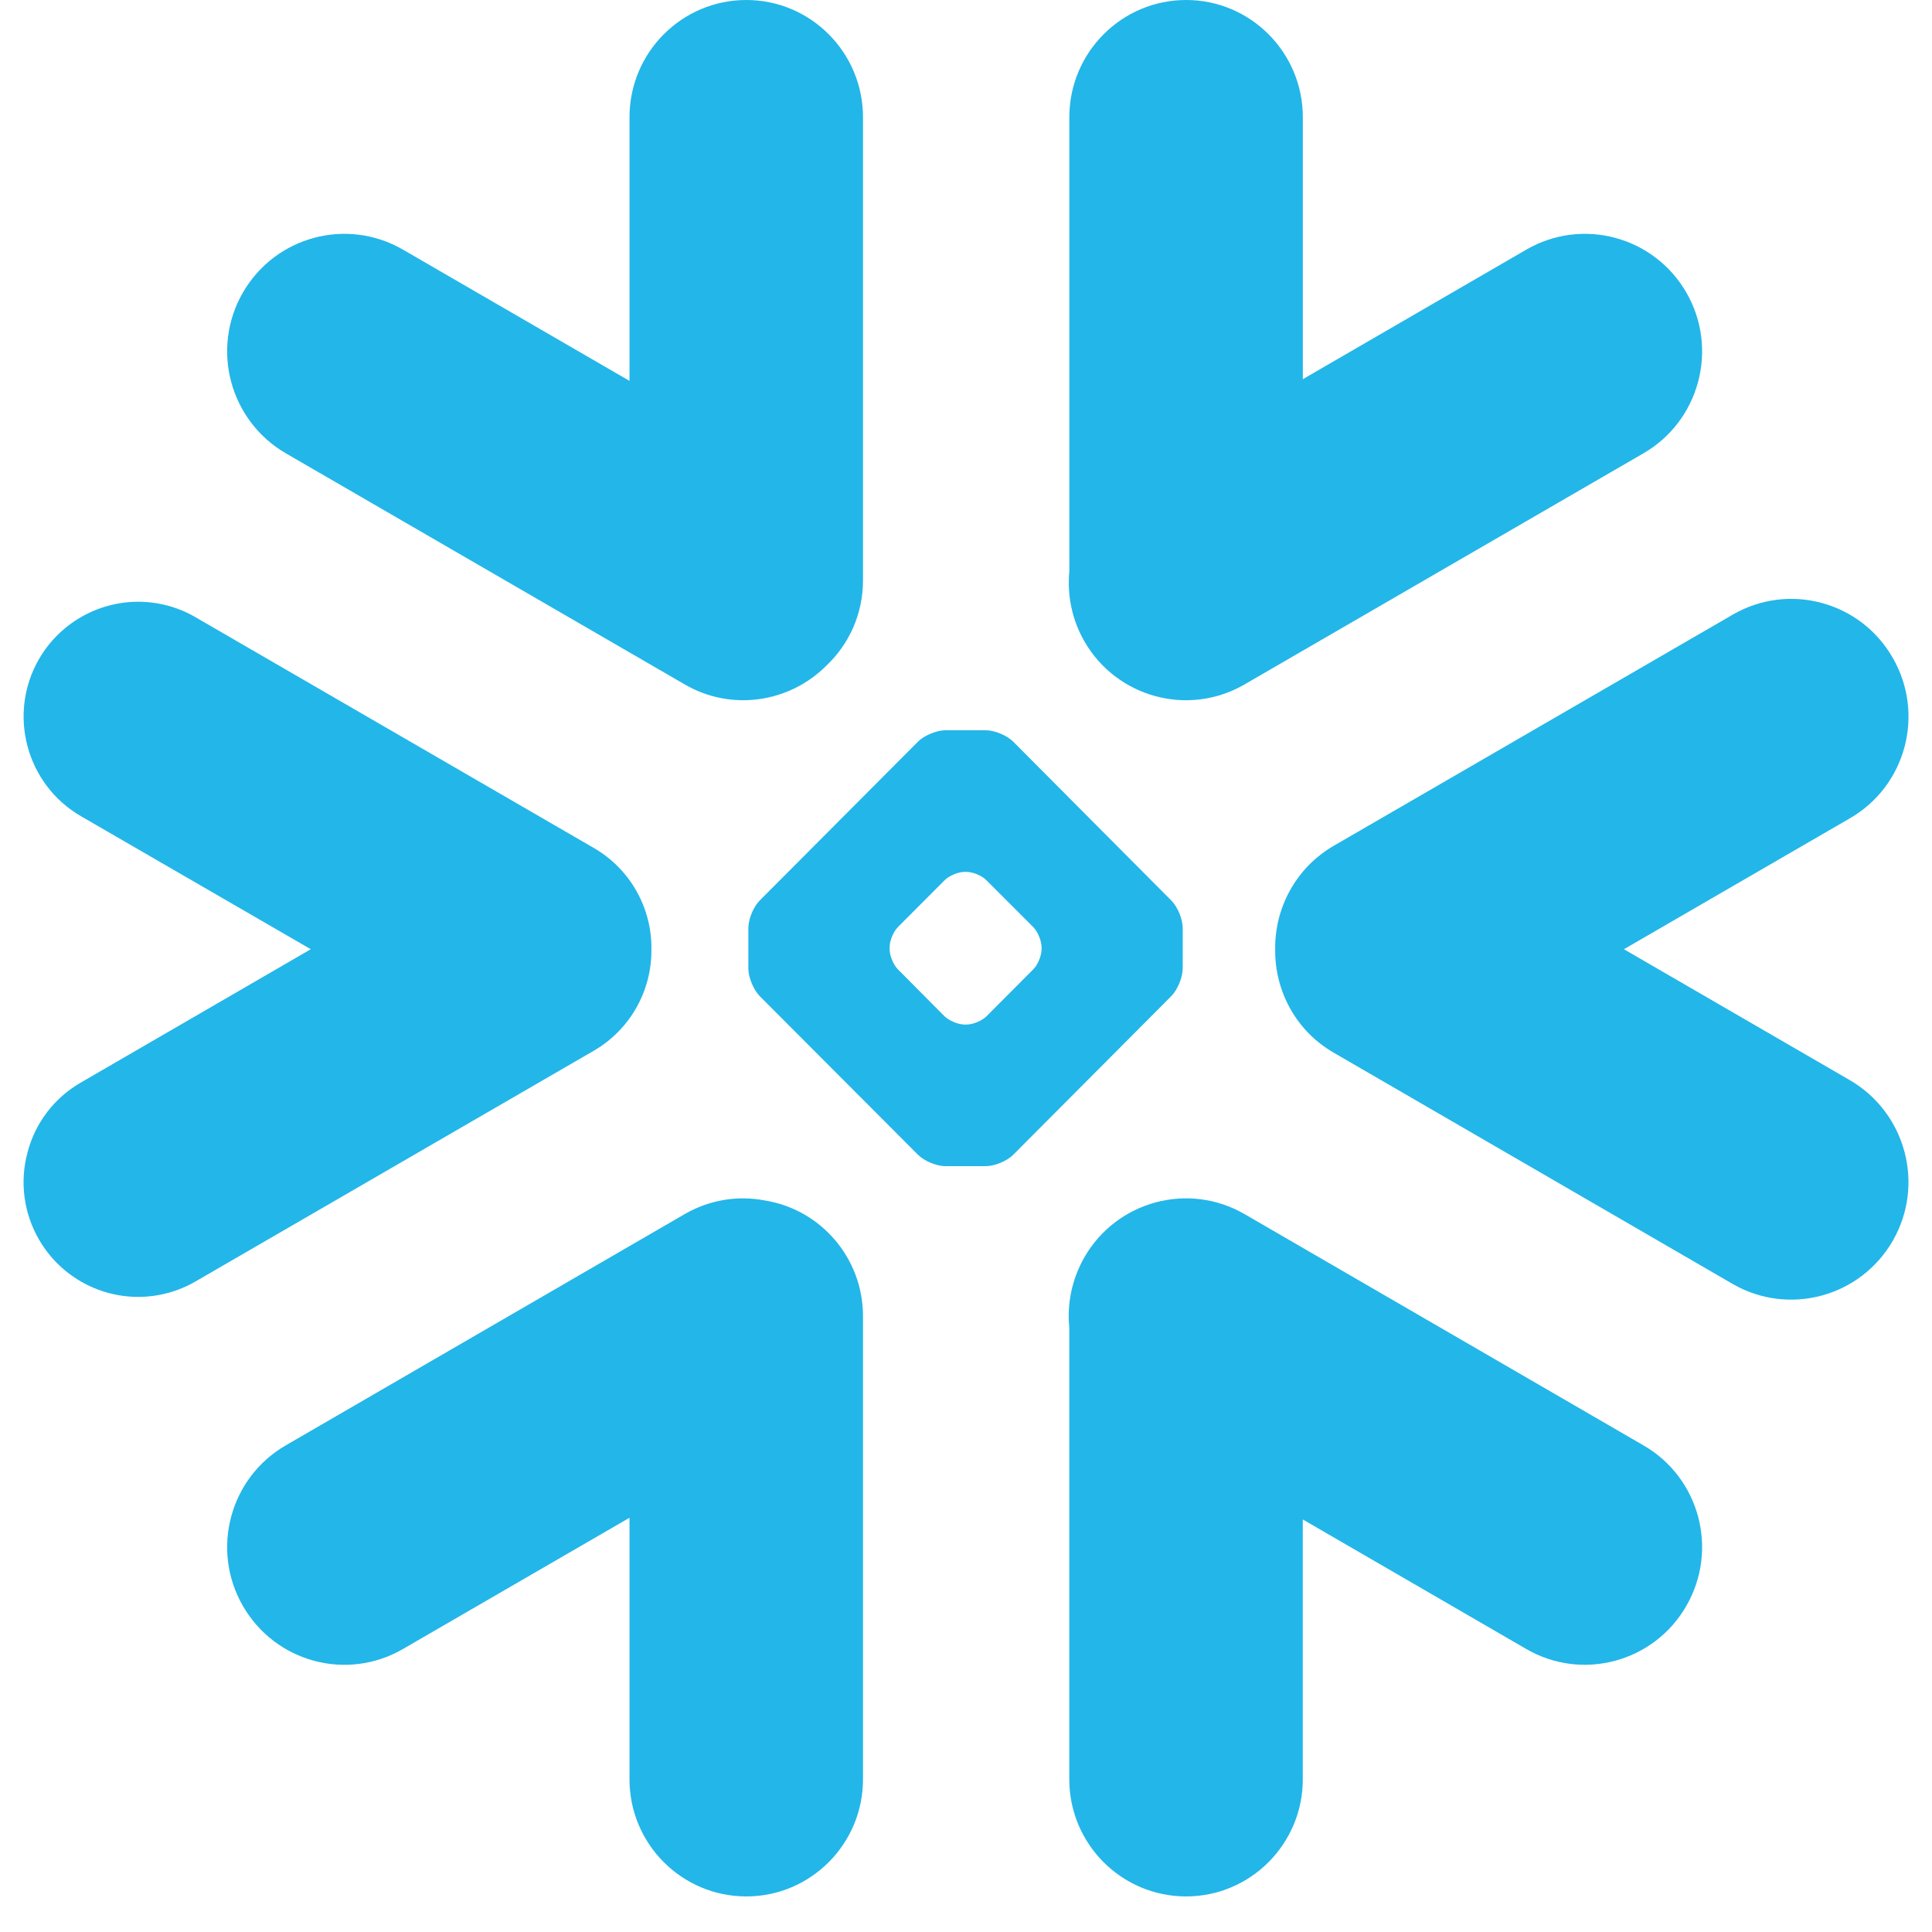
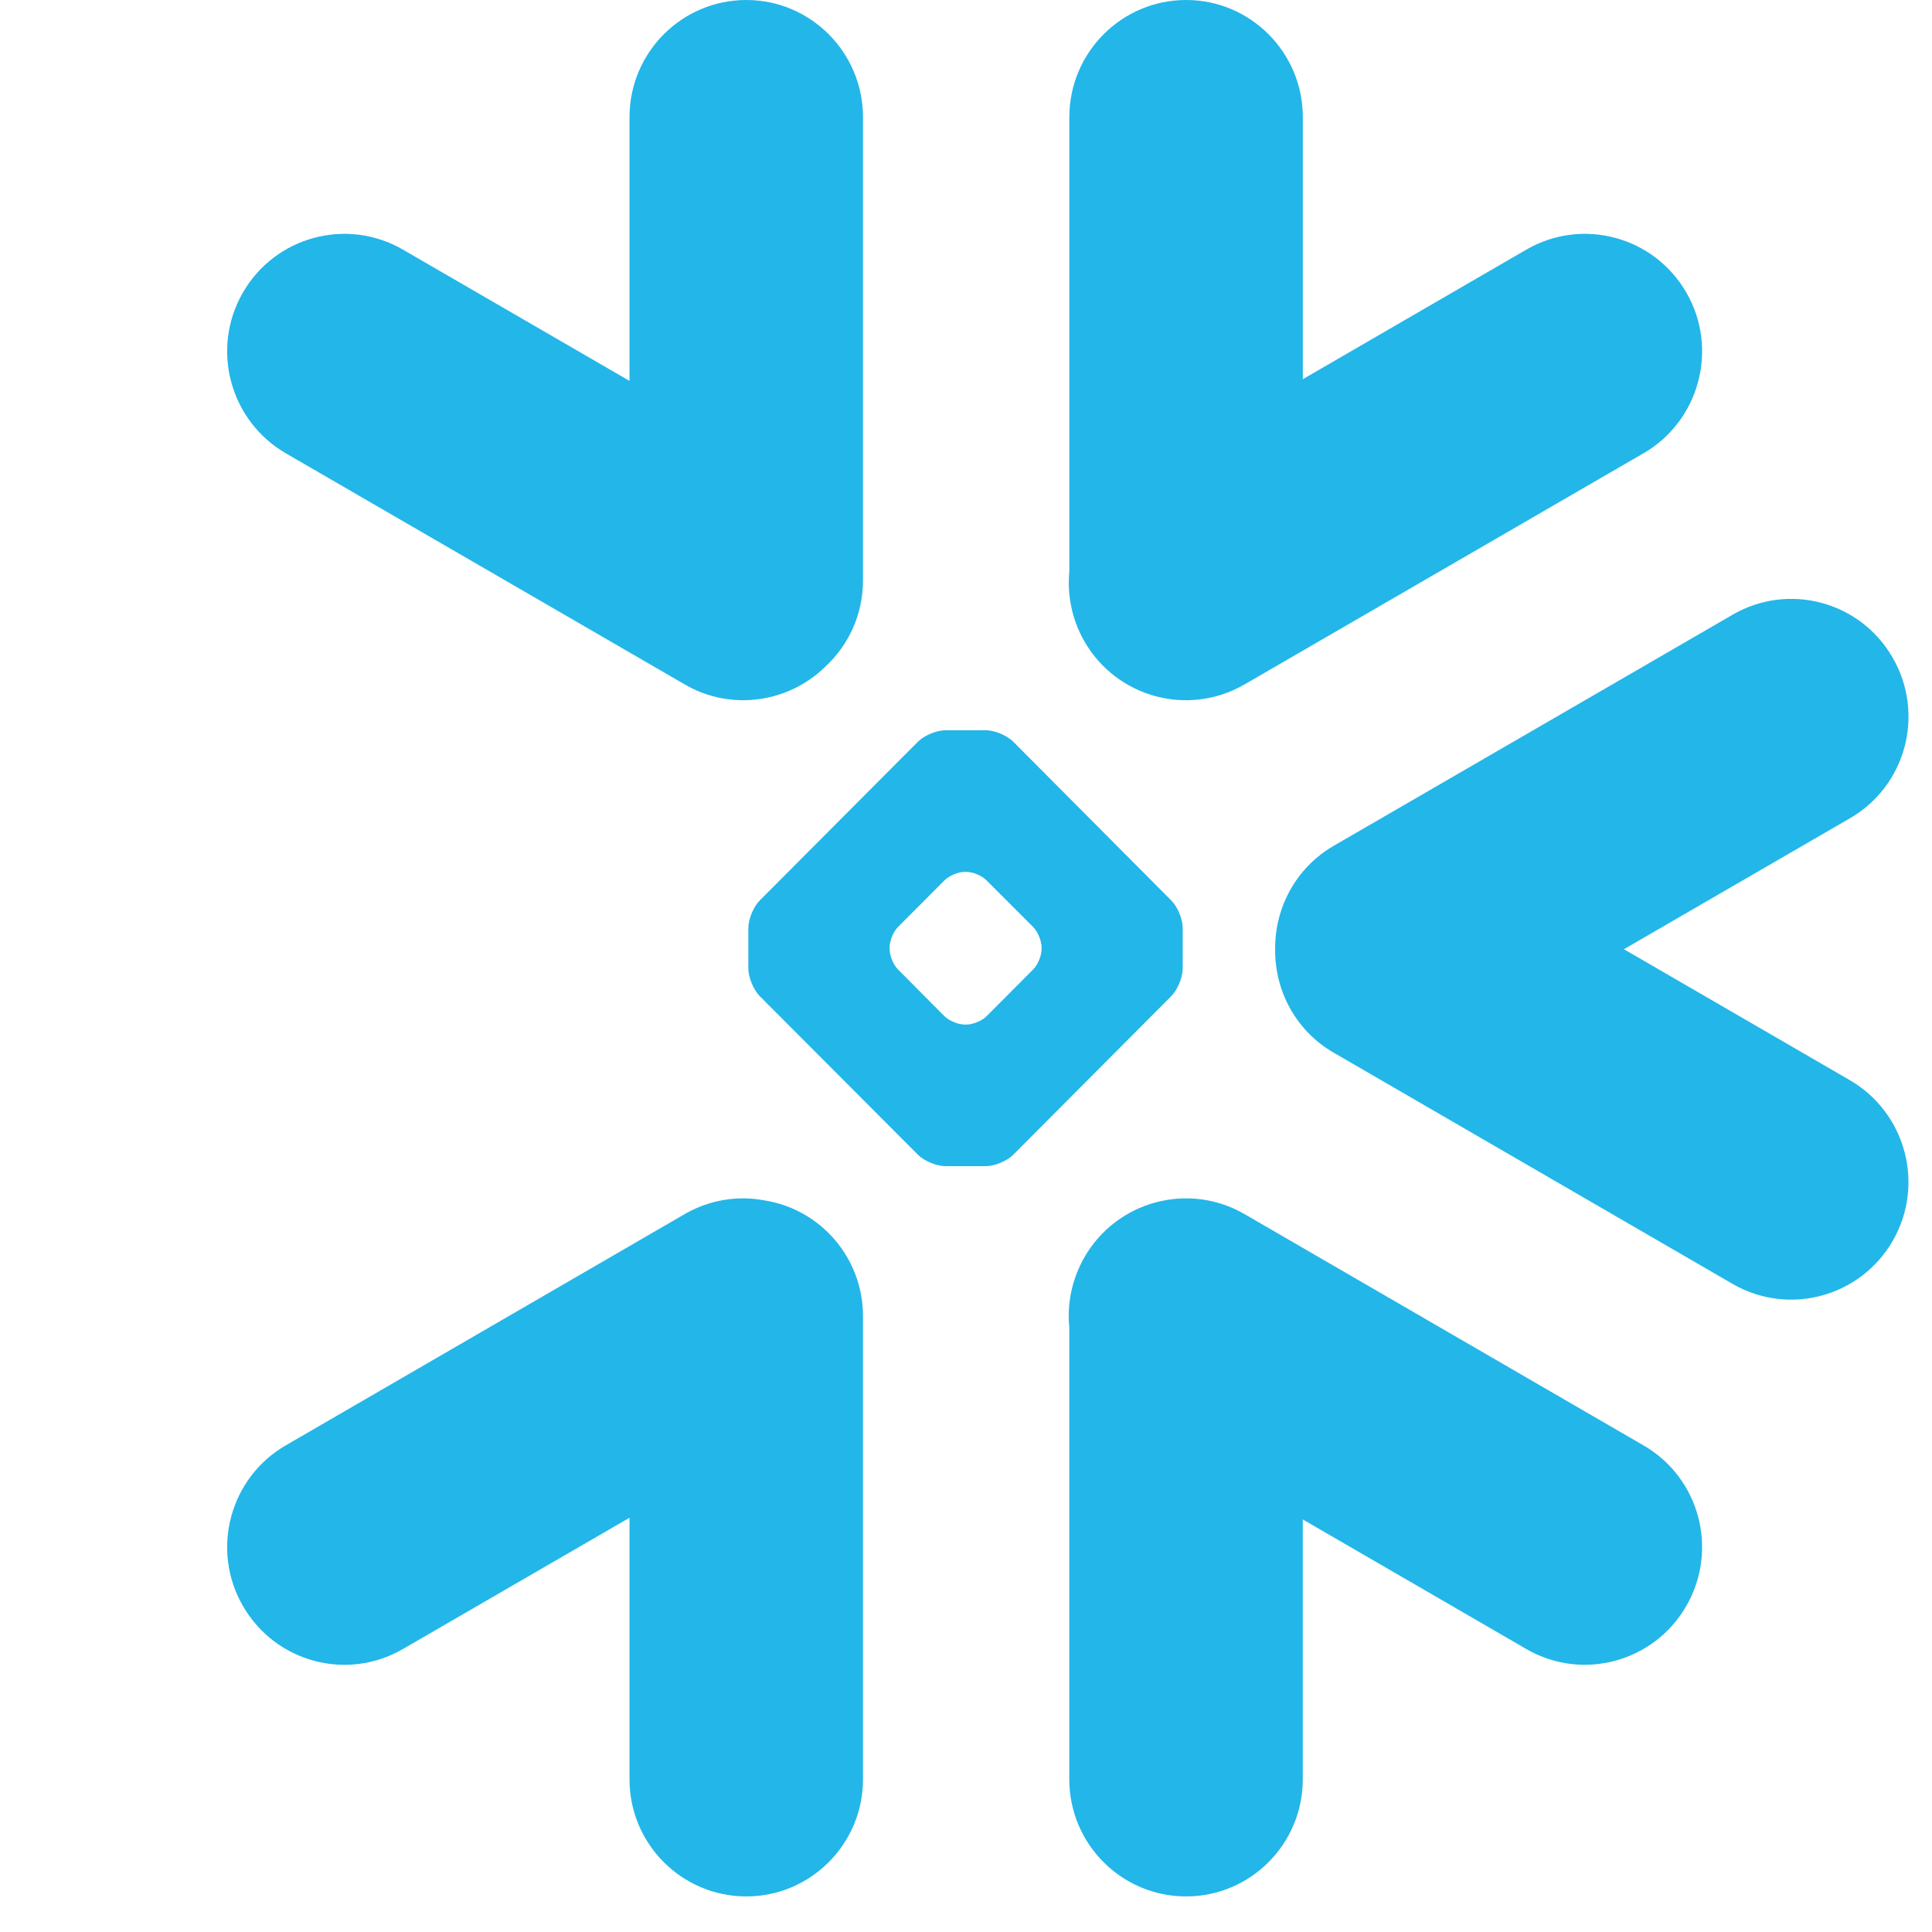
<svg xmlns="http://www.w3.org/2000/svg" width="41" height="41" viewBox="0 0 41 41" fill="none">
  <path d="M14.53 14.524L6.066 9.62C4.877 8.929 4.466 7.403 5.154 6.21C5.842 5.016 7.363 4.608 8.552 5.298L13.359 8.083V2.488C13.359 1.114 14.469 0 15.838 0C17.204 0 18.314 1.114 18.314 2.488V12.318C18.314 13.041 18.008 13.692 17.514 14.148C16.736 14.911 15.518 15.099 14.53 14.524Z" fill="#23B6E9" />
-   <path d="M13.824 20.155C13.838 19.269 13.373 18.445 12.61 18L4.145 13.096C3.777 12.882 3.356 12.77 2.934 12.77C2.066 12.77 1.259 13.237 0.826 13.989C0.156 15.153 0.556 16.647 1.716 17.32L6.595 20.144L1.716 22.973C1.154 23.298 0.751 23.822 0.585 24.452C0.415 25.081 0.502 25.739 0.826 26.303C1.259 27.056 2.066 27.522 2.931 27.522C3.356 27.522 3.777 27.41 4.145 27.197L12.61 22.293C13.366 21.851 13.831 21.034 13.824 20.155Z" fill="#23B6E9" />
  <path d="M34.875 30.672L26.411 25.765C25.222 25.077 23.701 25.486 23.013 26.68C22.746 27.15 22.642 27.667 22.692 28.169V37.761C22.692 39.131 23.802 40.245 25.171 40.245C26.537 40.245 27.647 39.131 27.647 37.761V32.245L32.389 34.994C33.578 35.685 35.102 35.273 35.787 34.079C36.475 32.886 36.068 31.359 34.875 30.672Z" fill="#23B6E9" />
  <path fill-rule="evenodd" clip-rule="evenodd" d="M25.099 20.553C25.099 20.741 24.991 21.002 24.857 21.139L21.502 24.506C21.369 24.64 21.106 24.748 20.919 24.748H20.064C19.877 24.748 19.614 24.64 19.481 24.506L16.122 21.139C15.989 21.002 15.881 20.741 15.881 20.553V19.696C15.881 19.504 15.989 19.244 16.122 19.11L19.481 15.739C19.614 15.606 19.877 15.497 20.064 15.497H20.919C21.106 15.497 21.369 15.606 21.502 15.739L24.857 19.11C24.991 19.244 25.099 19.504 25.099 19.696V20.553ZM22.104 20.141V20.105C22.104 19.967 22.025 19.776 21.927 19.674L20.936 18.683C20.839 18.582 20.648 18.503 20.508 18.503H20.472C20.335 18.503 20.144 18.582 20.043 18.683L19.055 19.674C18.958 19.772 18.879 19.963 18.879 20.105V20.141C18.879 20.282 18.958 20.474 19.055 20.571L20.043 21.566C20.144 21.663 20.335 21.743 20.472 21.743H20.508C20.648 21.743 20.839 21.663 20.936 21.566L21.927 20.571C22.025 20.474 22.104 20.282 22.104 20.141Z" fill="#23B6E9" />
  <path d="M34.876 9.62L26.412 14.524C25.223 15.215 23.702 14.806 23.014 13.613C22.743 13.143 22.646 12.622 22.693 12.123V2.488C22.693 1.114 23.803 0 25.172 0C26.538 0 27.648 1.114 27.648 2.488V8.047L32.39 5.298C33.579 4.608 35.1 5.016 35.788 6.21C36.476 7.403 36.065 8.933 34.876 9.62Z" fill="#23B6E9" />
  <path d="M16.228 25.475C15.665 25.367 15.064 25.457 14.53 25.765L6.066 30.672C4.877 31.359 4.466 32.886 5.154 34.079C5.842 35.276 7.363 35.685 8.552 34.994L13.359 32.209V37.761C13.359 39.131 14.469 40.245 15.838 40.245C17.204 40.245 18.314 39.131 18.314 37.761V27.931C18.314 26.69 17.41 25.663 16.228 25.475Z" fill="#23B6E9" />
  <path d="M36.769 13.045C37.958 12.354 39.482 12.763 40.167 13.96C40.855 15.153 40.448 16.68 39.255 17.367L34.462 20.144L39.255 22.922C40.444 23.613 40.855 25.139 40.167 26.332C39.478 27.526 37.958 27.934 36.769 27.247L28.304 22.34C27.5 21.877 27.054 21.027 27.061 20.155C27.047 19.28 27.493 18.419 28.304 17.949L36.769 13.045Z" fill="#23B6E9" />
</svg>